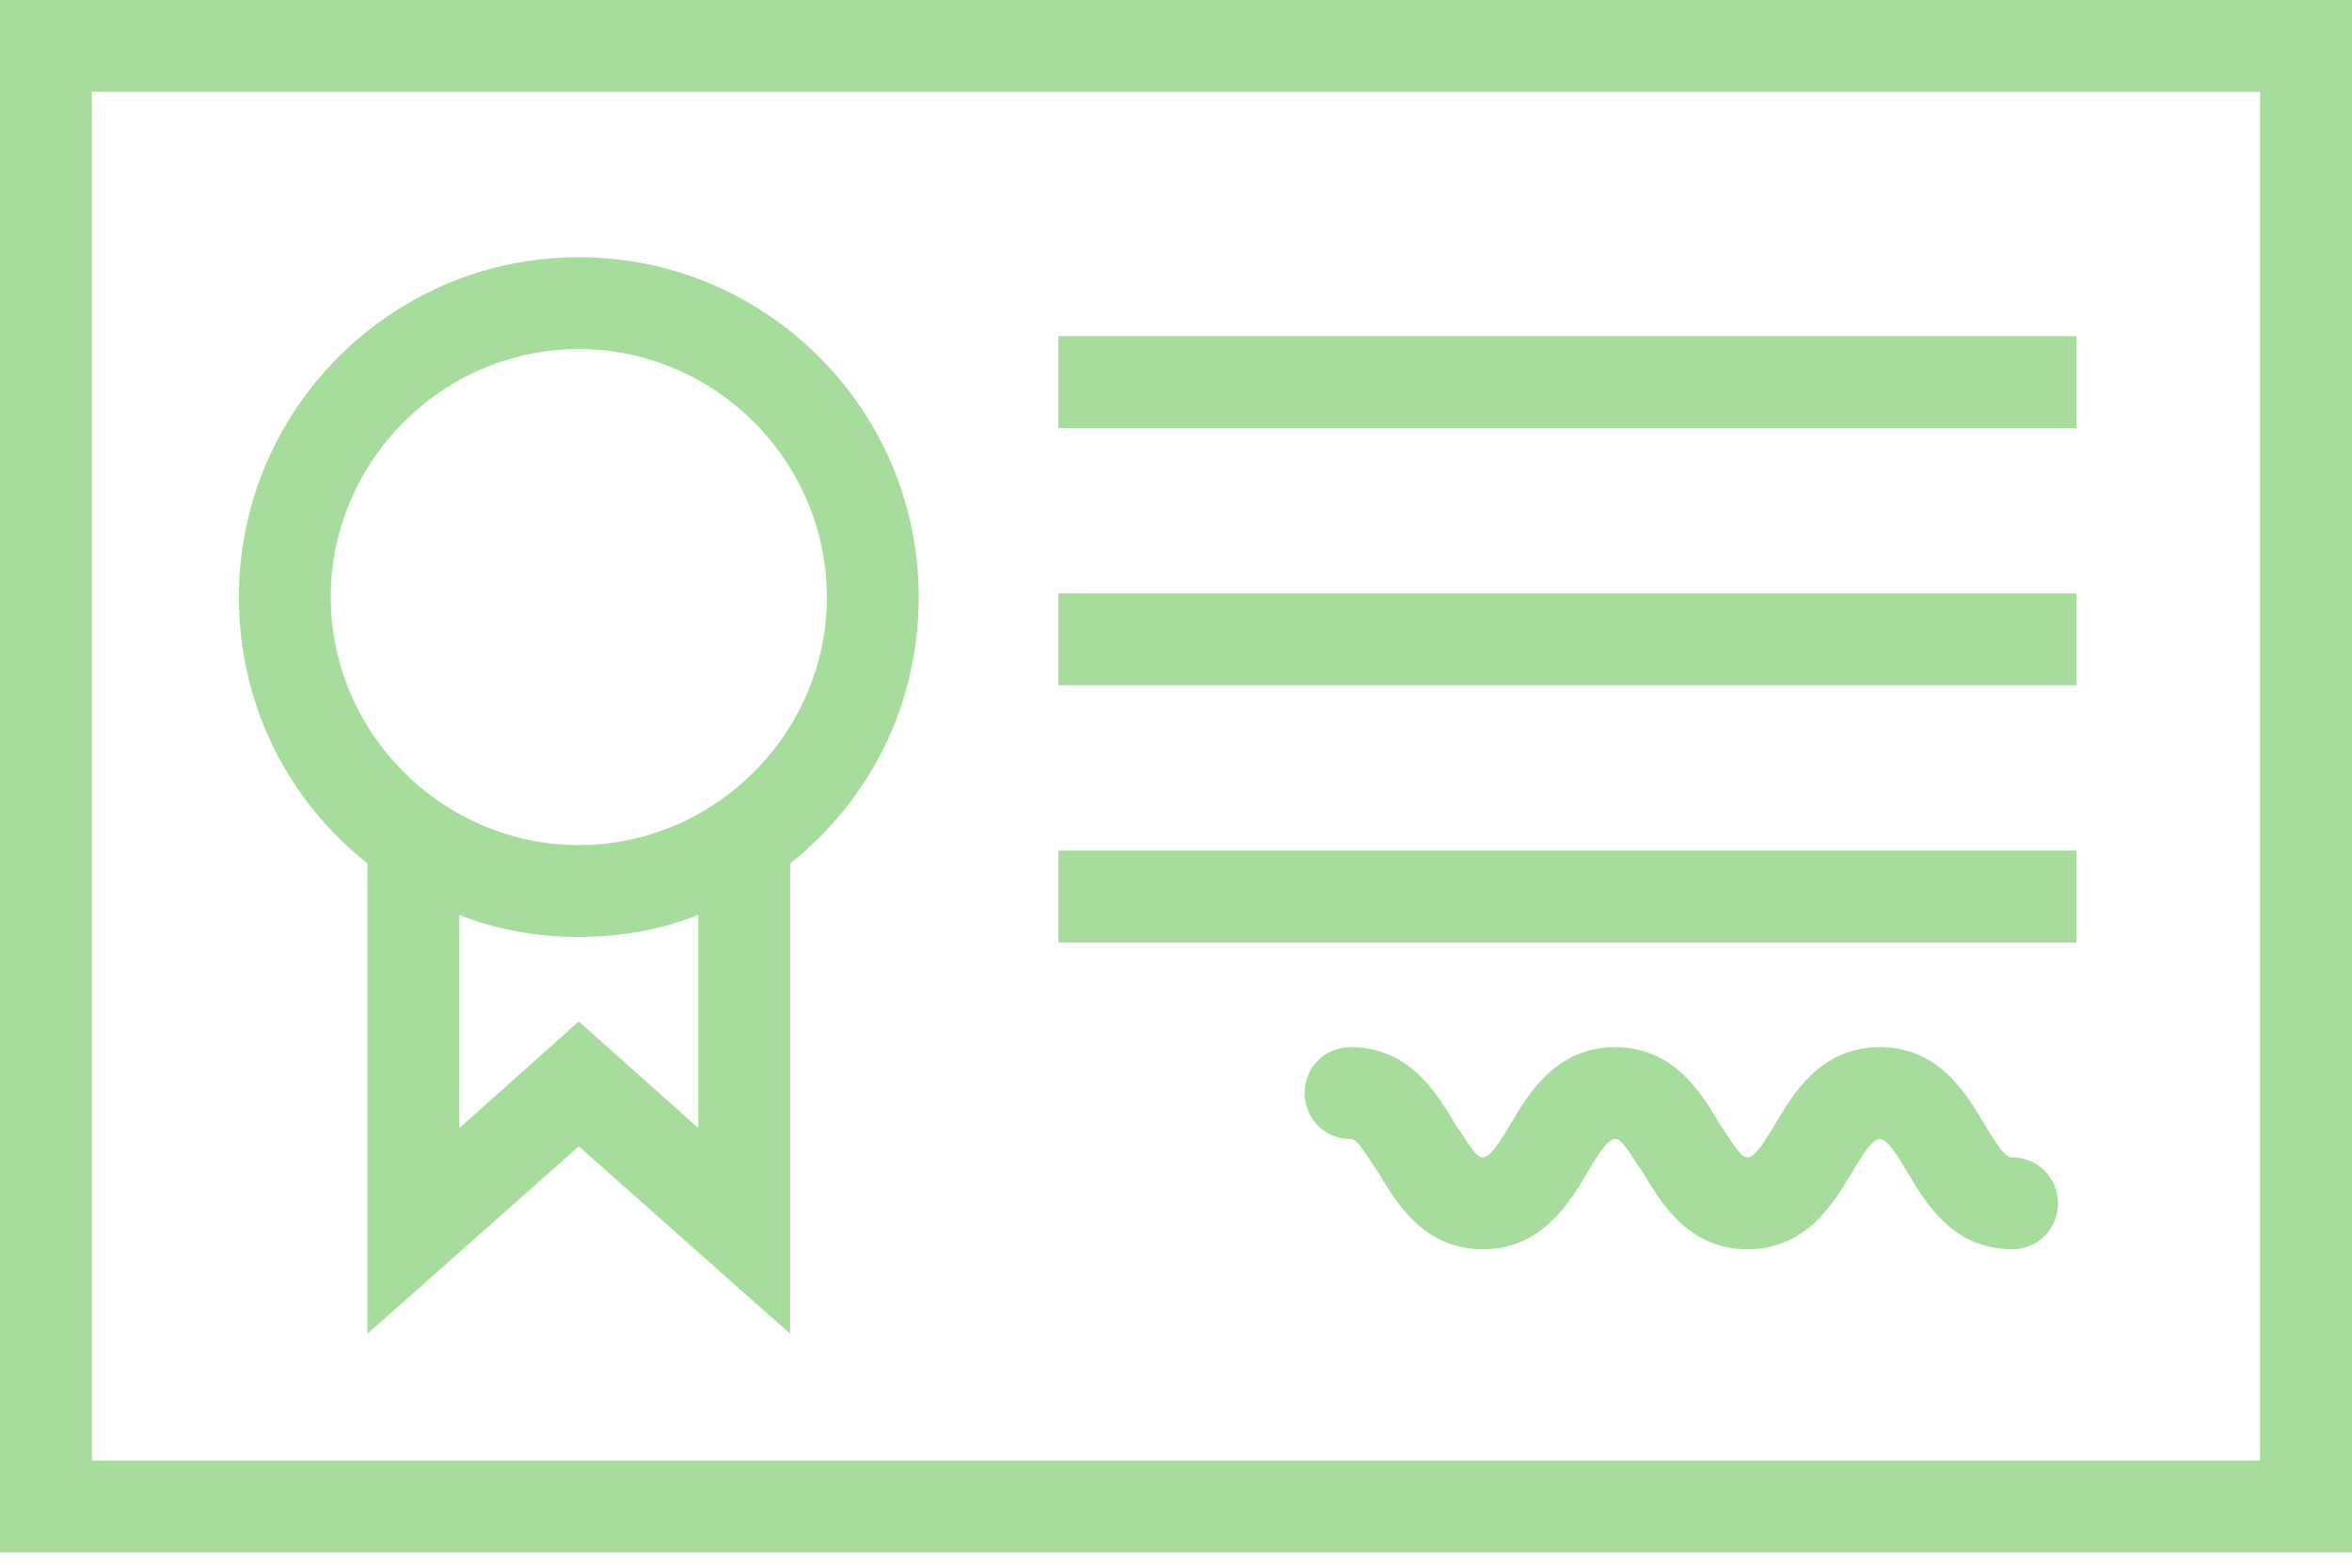
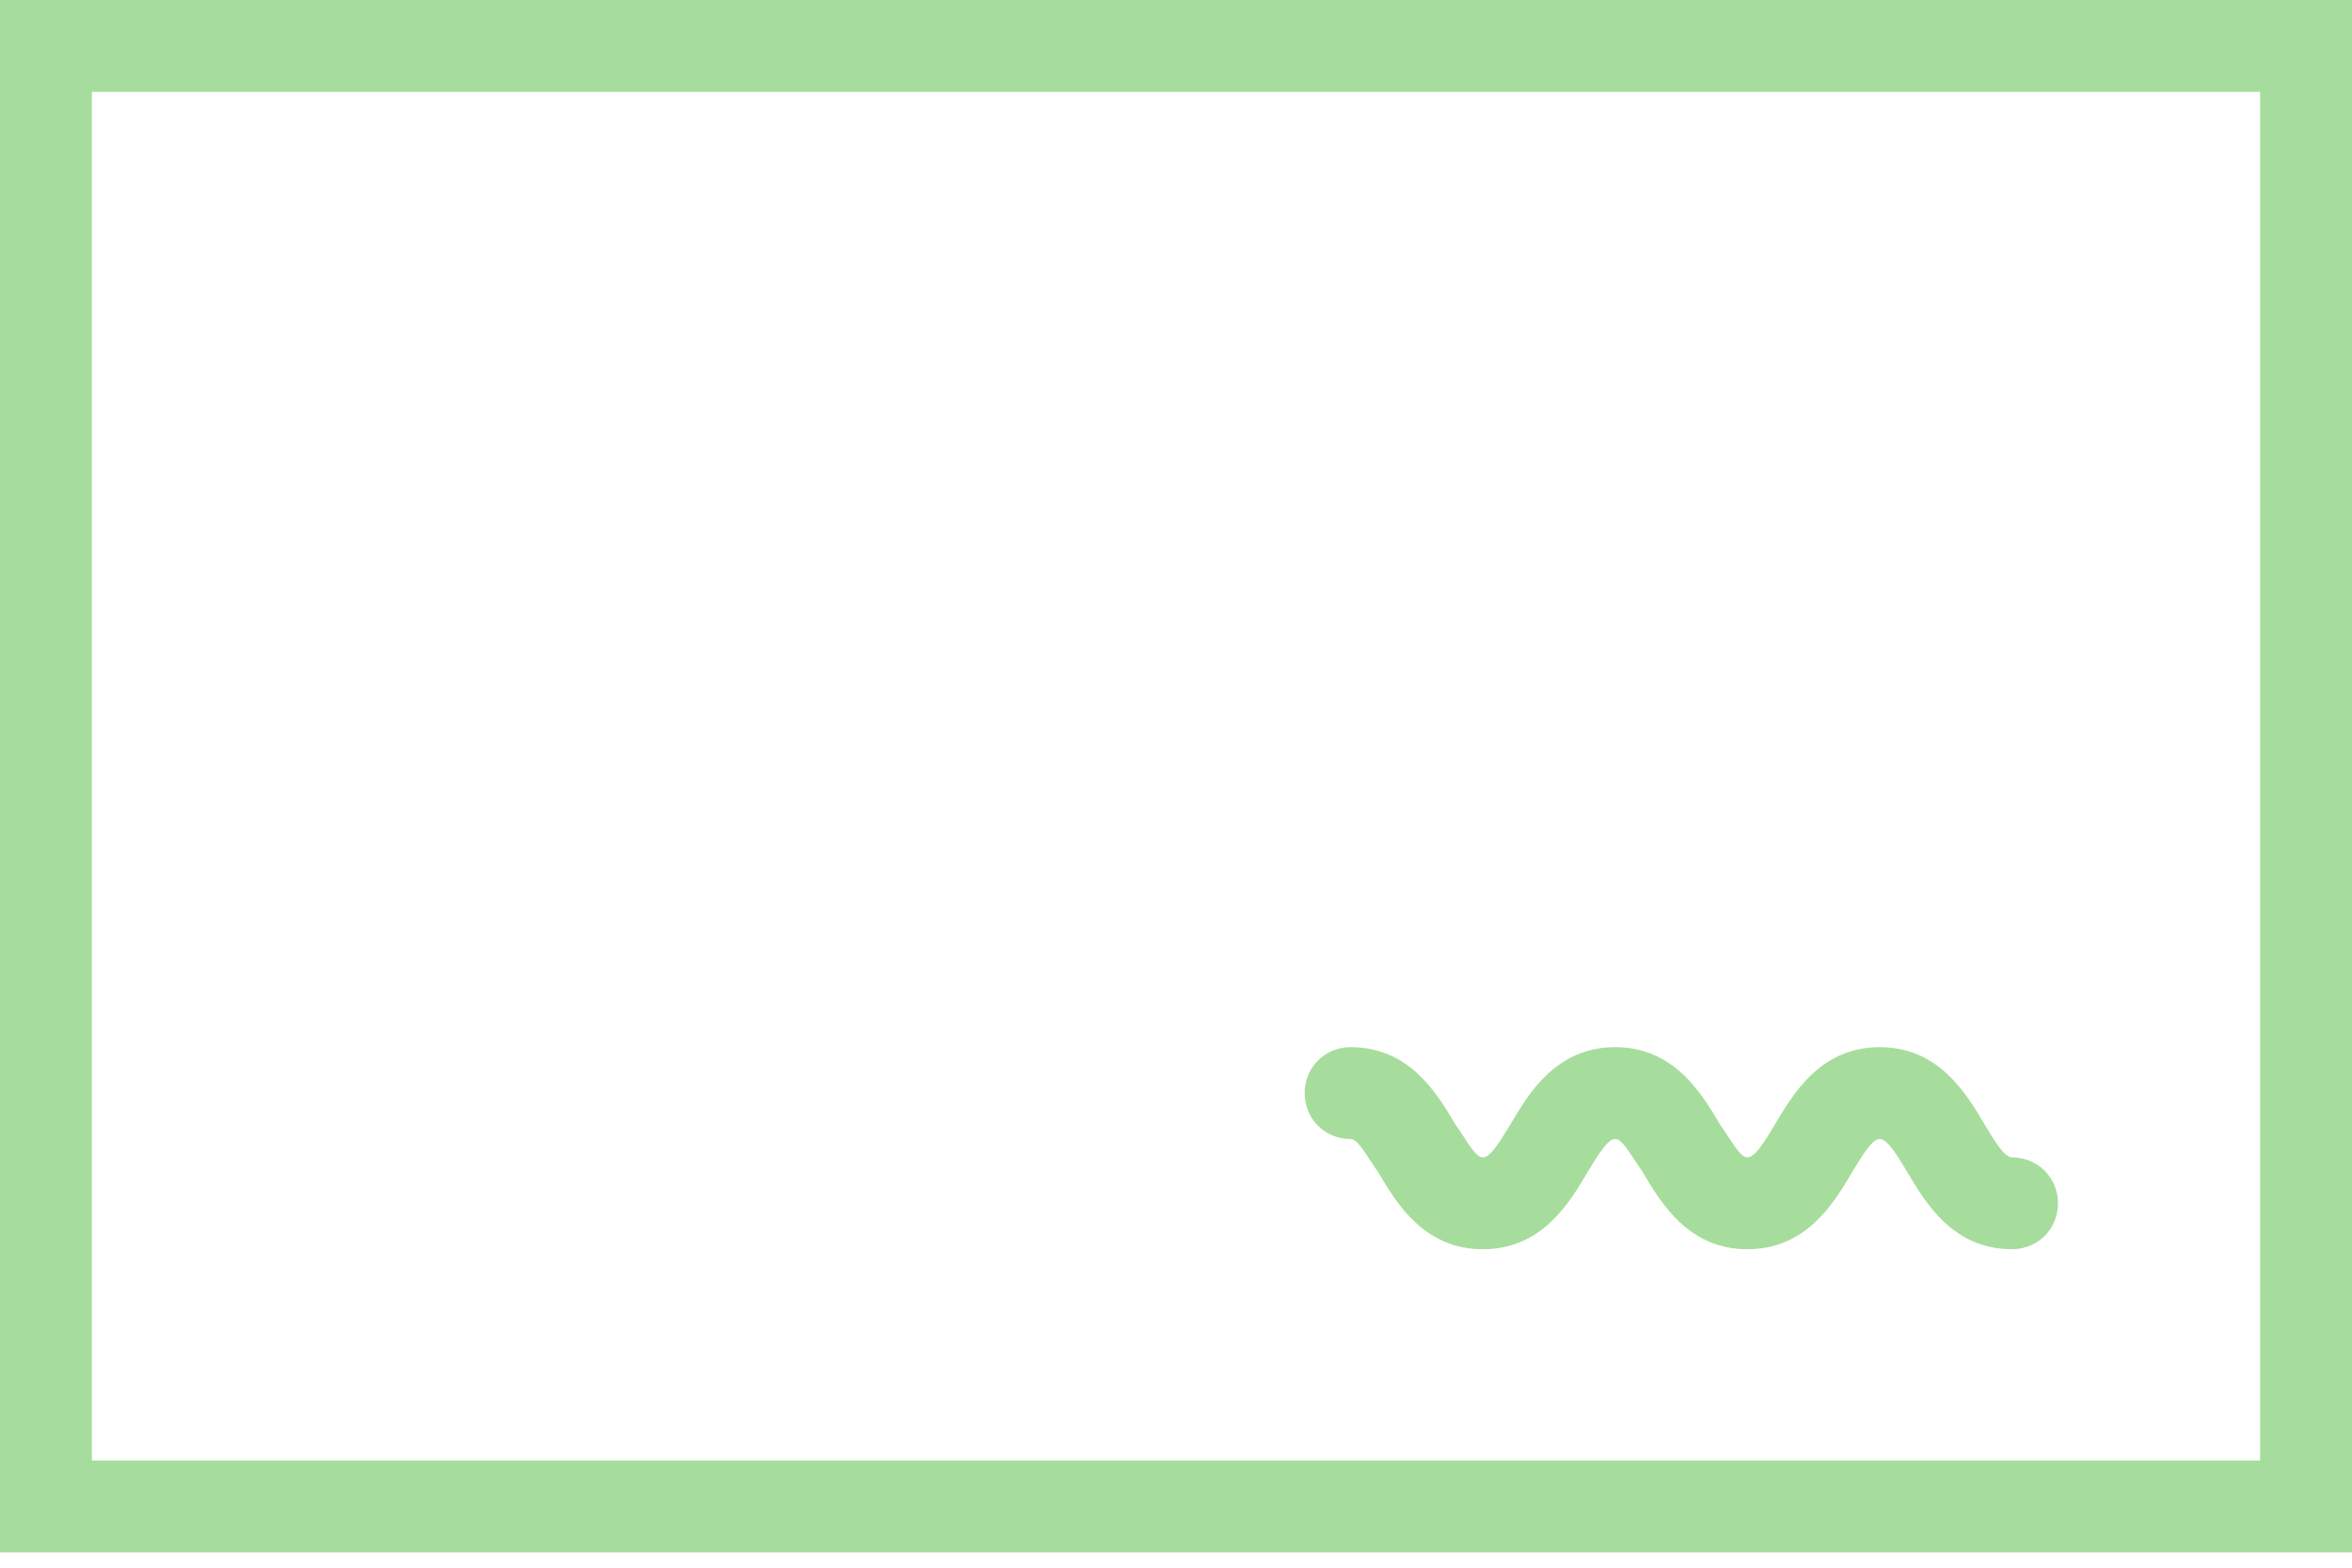
<svg xmlns="http://www.w3.org/2000/svg" width="90" height="60" viewBox="0 0 90 60" fill="none">
  <path d="M0 0V59.414H90V0H0ZM86.484 55.898H3.516V3.516H86.484V55.898Z" fill="#A7DD9C" />
-   <path d="M79.453 12.867H40.5V16.383H79.453V12.867Z" fill="#A7DD9C" />
-   <path d="M79.453 22.711H40.5V26.227H79.453V22.711Z" fill="#A7DD9C" />
-   <path d="M79.453 32.555H40.5V36.07H79.453V32.555Z" fill="#A7DD9C" />
  <path d="M76.992 44.297C76.711 44.297 76.359 43.734 75.938 43.031C75.234 41.836 74.18 40.078 71.93 40.078C69.68 40.078 68.625 41.836 67.922 43.031C67.5 43.734 67.148 44.297 66.867 44.297C66.586 44.297 66.305 43.734 65.812 43.031C65.109 41.836 64.055 40.078 61.805 40.078C59.555 40.078 58.5 41.836 57.797 43.031C57.375 43.734 57.023 44.297 56.742 44.297C56.461 44.297 56.18 43.734 55.688 43.031C54.984 41.836 53.93 40.078 51.68 40.078C50.695 40.078 49.922 40.852 49.922 41.836C49.922 42.82 50.695 43.594 51.68 43.594C51.961 43.594 52.242 44.156 52.734 44.859C53.438 46.055 54.492 47.812 56.742 47.812C58.992 47.812 60.047 46.055 60.75 44.859C61.172 44.156 61.523 43.594 61.805 43.594C62.086 43.594 62.367 44.156 62.859 44.859C63.562 46.055 64.617 47.812 66.867 47.812C69.117 47.812 70.172 46.055 70.875 44.859C71.297 44.156 71.648 43.594 71.93 43.594C72.211 43.594 72.562 44.156 72.984 44.859C73.688 46.055 74.742 47.812 76.992 47.812C77.977 47.812 78.75 47.039 78.75 46.055C78.75 45.07 77.977 44.297 76.992 44.297Z" fill="#A7DD9C" />
-   <path d="M14.062 33.047V51.047L22.148 43.875L30.234 51.047V33.047C33.258 30.656 35.156 27 35.156 22.852C35.156 15.68 29.32 9.844 22.148 9.844C14.977 9.844 9.141 15.68 9.141 22.852C9.141 27 11.039 30.656 14.062 33.047ZM26.719 43.172L22.148 39.094L17.578 43.172V35.016C18.984 35.578 20.531 35.859 22.148 35.859C23.766 35.859 25.312 35.578 26.719 35.016V43.172ZM22.148 13.359C27.352 13.359 31.641 17.648 31.641 22.852C31.641 28.055 27.352 32.344 22.148 32.344C16.945 32.344 12.656 28.055 12.656 22.852C12.656 17.648 16.945 13.359 22.148 13.359Z" fill="#A7DD9C" />
</svg>